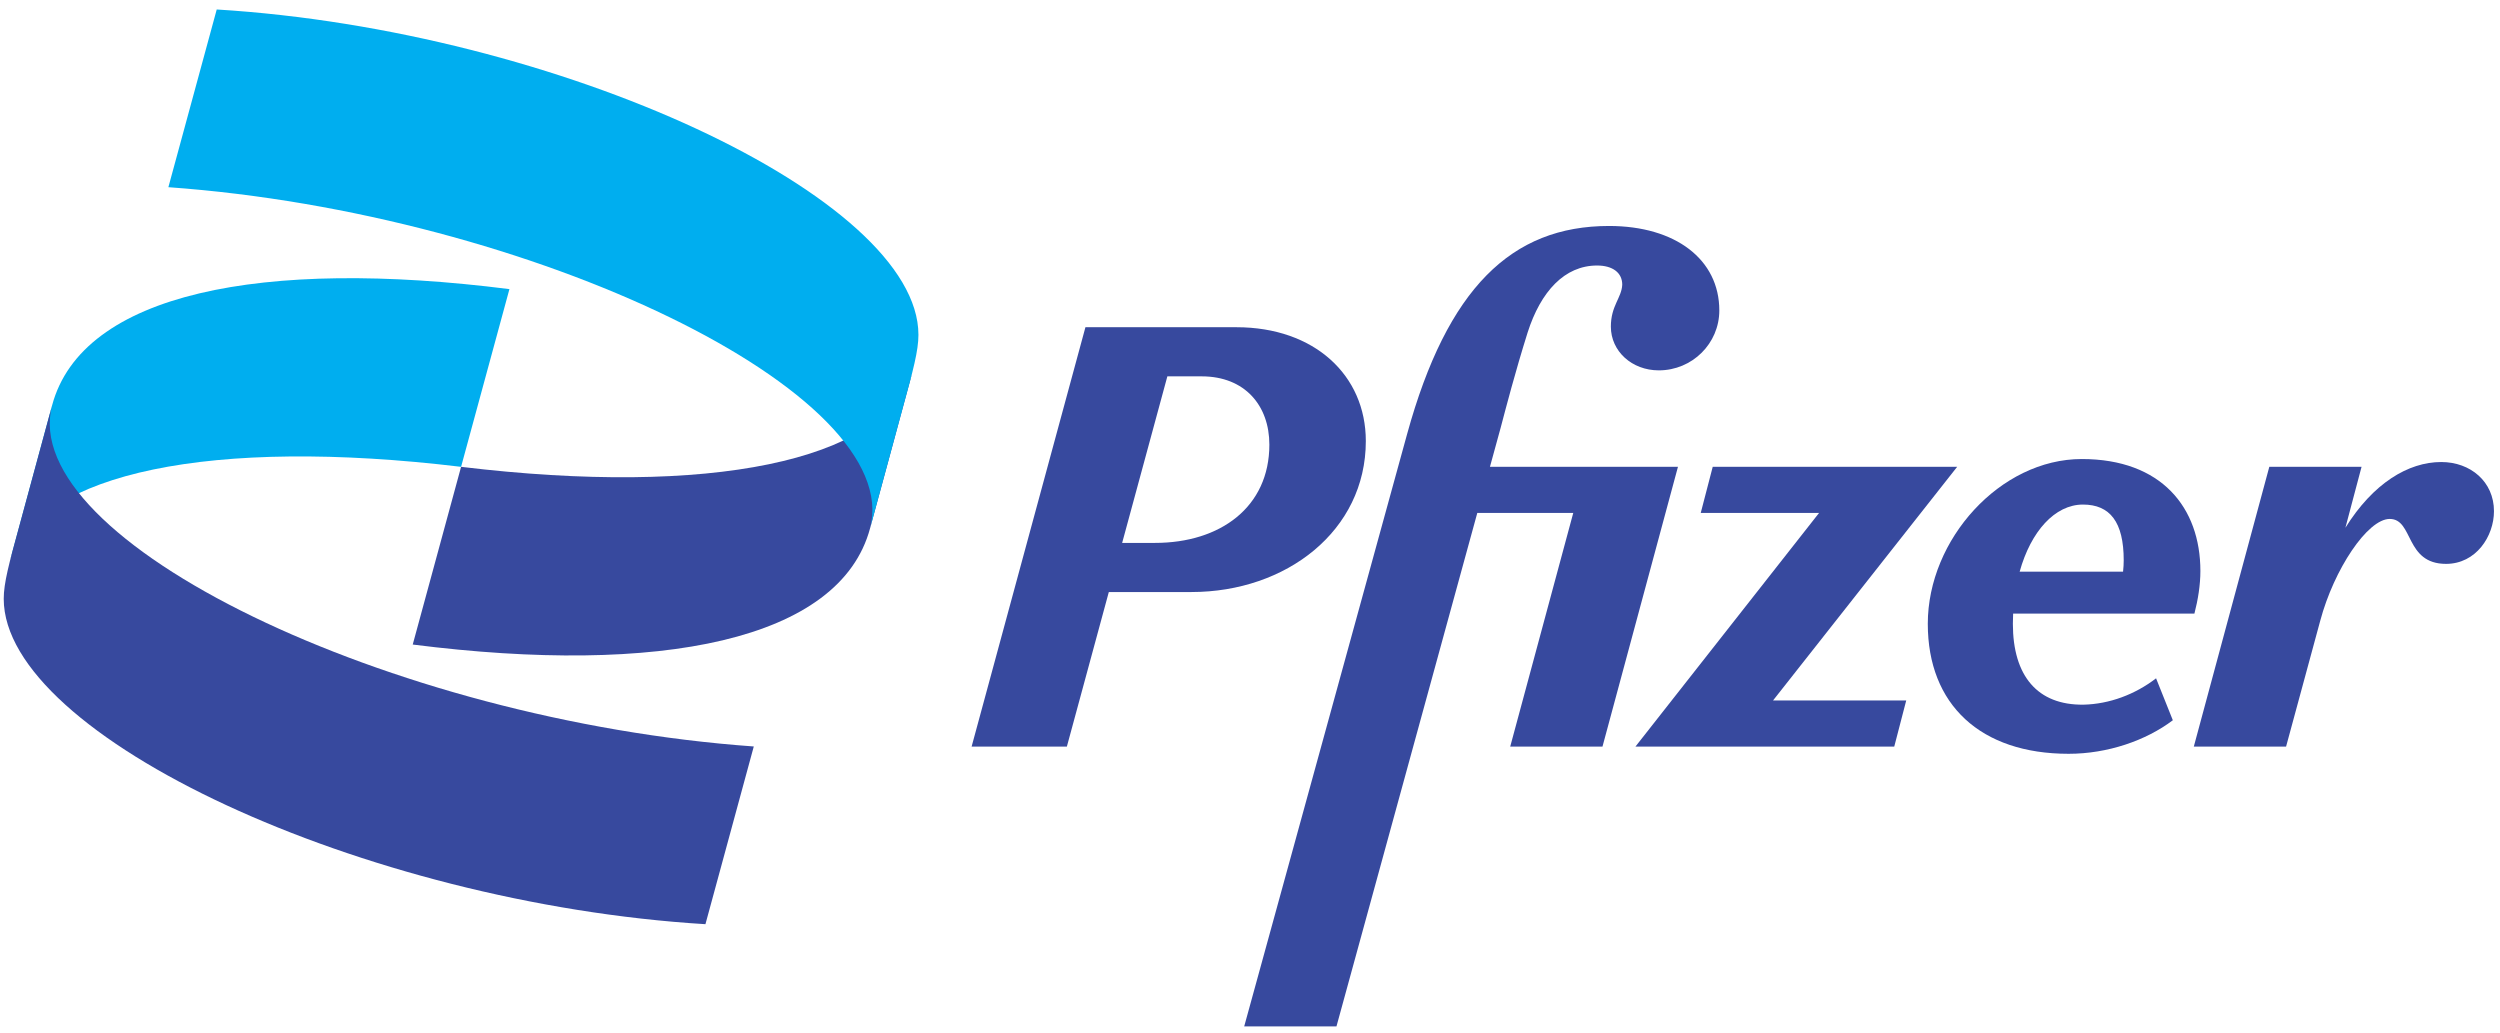
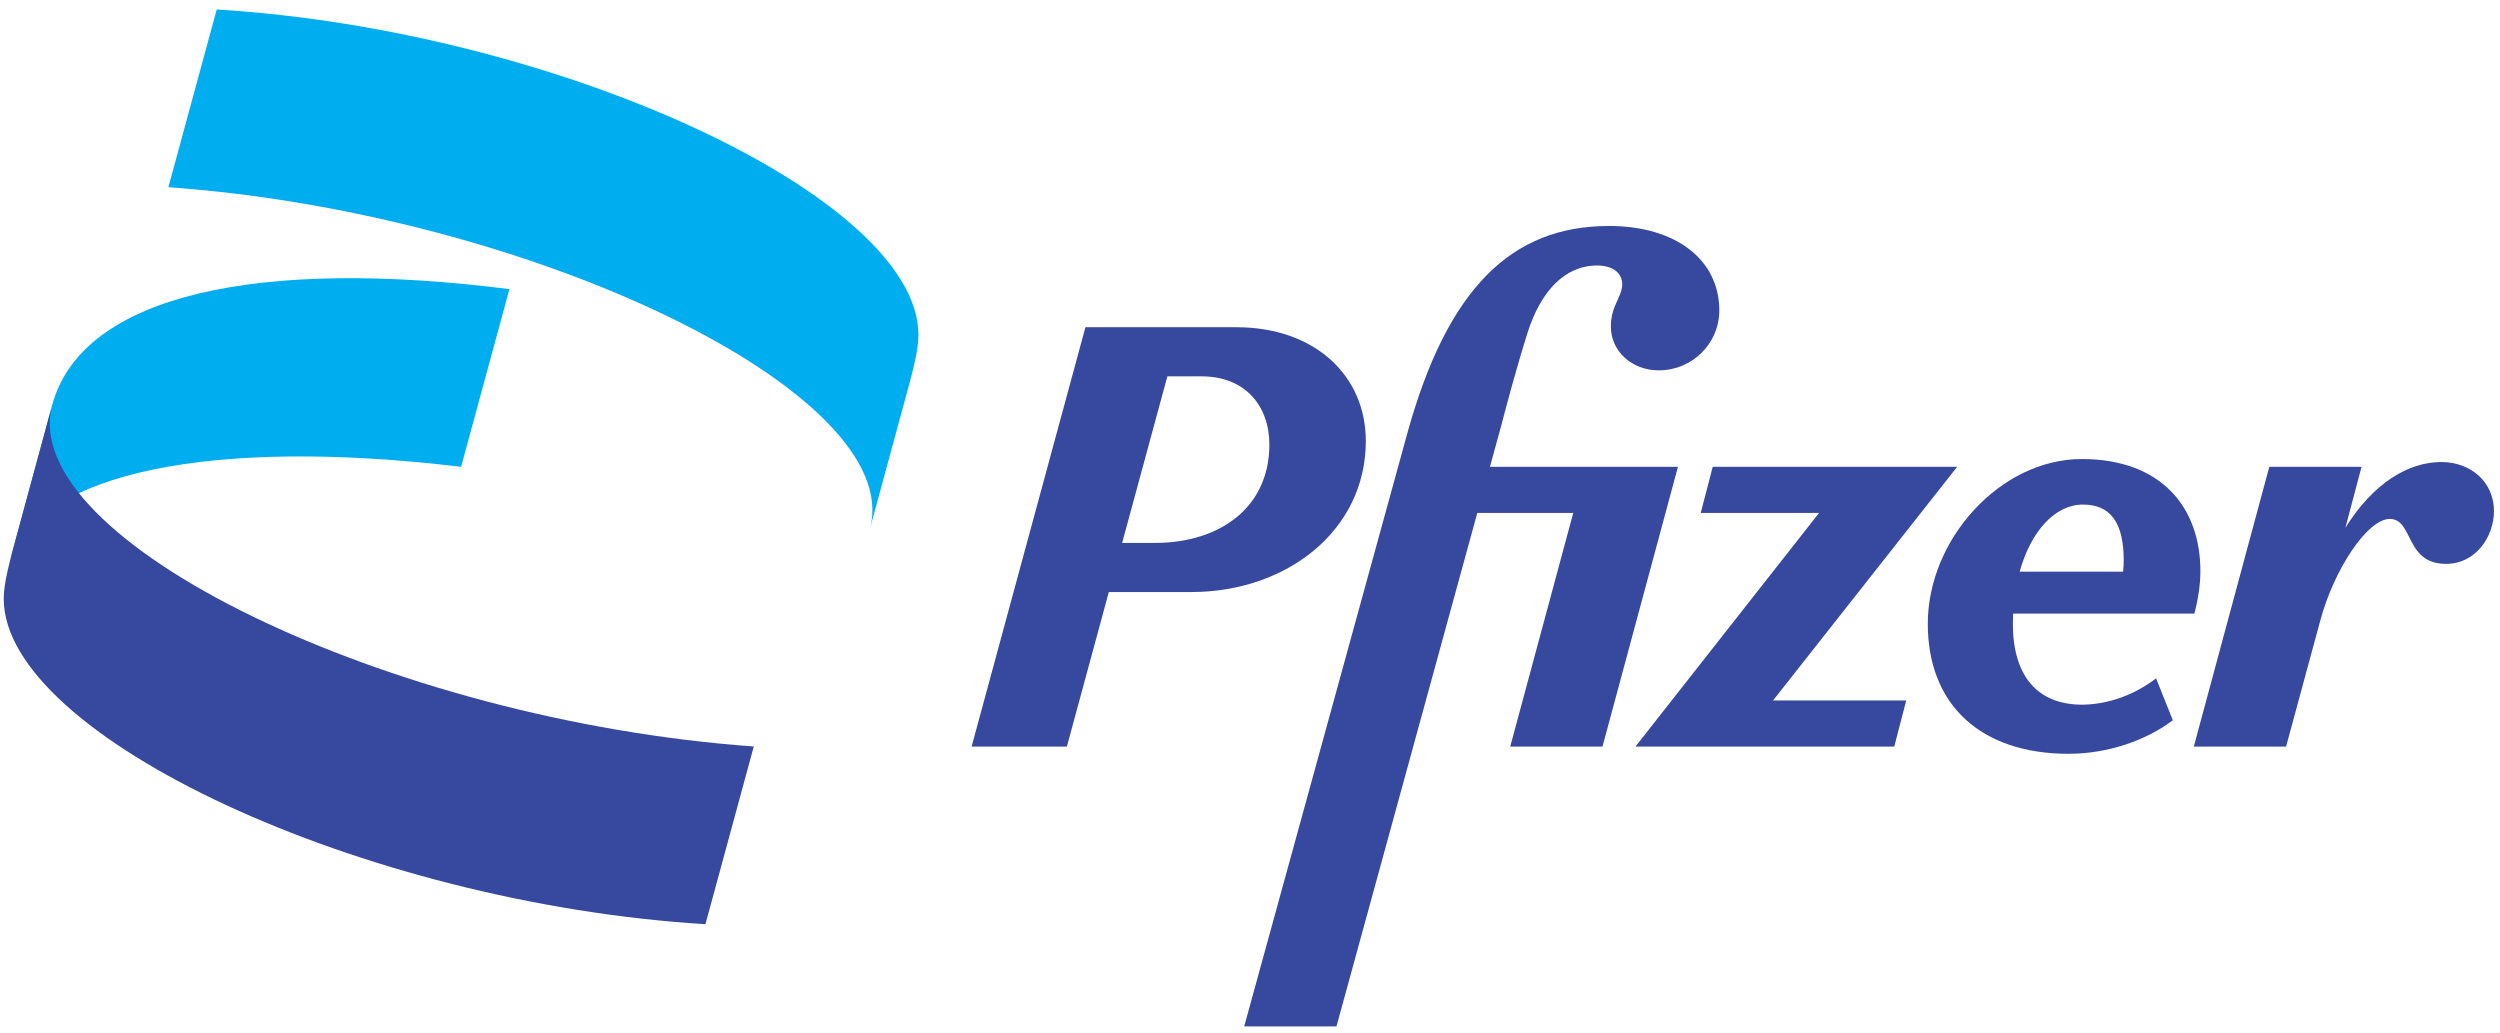
<svg xmlns="http://www.w3.org/2000/svg" width="100%" height="100%" viewBox="0 0 6275 2592" version="1.1" xml:space="preserve" style="fill-rule:evenodd;clip-rule:evenodd;stroke-linejoin:round;stroke-miterlimit:2;">
  <g transform="matrix(4.167,0,0,4.167,0,0)">
    <path d="M6.233,336.936C24.336,284.987 127.396,263.094 277.733,281.198L306.856,174.151C158.093,155.261 49.472,176.513 31.369,244.204L6.233,336.936Z" style="fill:rgb(0,174,239);fill-rule:nonzero;" />
-     <path d="M549.194,225.568C531.091,277.518 428.07,299.301 277.733,281.198L248.61,388.244C397.373,407.134 505.993,385.882 524.096,318.191L549.194,225.568Z" style="fill:rgb(55,73,158);fill-rule:nonzero;" />
    <path d="M101.422,112.757C321.024,128.5 545.348,237.12 524.096,318.191L543.774,245.778C550.071,222.952 553.219,211.146 553.219,201.7C553.219,119.054 336.766,18.306 130.545,5.712L101.422,112.757Z" style="fill:rgb(0,174,239);fill-rule:nonzero;" />
    <path d="M454.044,449.638C234.442,433.896 10.117,325.275 31.369,244.204L11.692,316.617C5.395,339.443 2.246,351.25 2.246,360.695C2.246,443.341 218.7,544.091 424.922,556.685L454.044,449.638Z" style="fill:rgb(55,73,158);fill-rule:nonzero;" />
    <path d="M1254.68,303.925C1270.92,303.925 1279.22,314.391 1279.22,337.487C1279.22,339.673 1279.09,341.953 1278.83,344.344L1216.54,344.344C1223.3,320.06 1237.77,303.925 1254.68,303.925ZM1255.04,424.459C1227.25,424.821 1212.46,407.137 1212.46,375.741C1212.46,373.667 1212.52,371.626 1212.61,369.605L1321.81,369.605C1323.97,361.305 1325.41,352.283 1325.41,343.983C1325.41,305.73 1301.96,276.498 1253.96,276.498C1204.88,276.498 1161.21,324.856 1161.21,375.741C1161.21,424.459 1192.97,454.052 1246.02,454.052C1269.48,454.052 1292.57,446.113 1308.81,433.843L1298.71,408.581C1286.08,418.325 1270.56,424.099 1255.04,424.459Z" style="fill:rgb(55,73,158);fill-rule:nonzero;" />
    <path d="M695.675,327.021L675.929,327.021L703.16,226.696L723.823,226.696C749.937,226.696 764.603,244.379 764.603,267.837C764.603,305.369 735.165,327.021 695.675,327.021ZM822.705,265.671C822.705,225.975 791.67,197.104 744.755,197.104L653.812,197.104L585.245,449.722L642.625,449.722L667.897,356.614L717.689,356.614C774.708,356.614 822.705,319.804 822.705,265.671Z" style="fill:rgb(55,73,158);fill-rule:nonzero;" />
    <path d="M897.47,281.189L903.904,257.732C907.152,245.462 912.565,224.531 920.144,200.352C928.083,175.451 942.518,159.933 962.006,159.933C971.389,159.933 977.163,164.264 977.163,171.481C976.802,179.42 970.306,184.112 970.306,196.743C970.306,211.539 982.937,223.087 999.177,223.087C1019.39,223.087 1035.63,206.848 1035.63,186.999C1035.63,156.324 1009.28,136.115 969.223,136.115C910.4,136.115 871.785,173.646 847.606,261.341L749.446,618.254L805.022,618.254L889.849,308.977L947.652,308.977L909.678,449.722L965.254,449.722L1010.72,281.189L897.47,281.189Z" style="fill:rgb(55,73,158);fill-rule:nonzero;" />
    <path d="M1178.9,281.189L1031.66,281.189L1024.44,308.977L1095.71,308.977L985.102,449.722L1141,449.722L1148.22,421.934L1067.99,421.934L1178.9,281.189Z" style="fill:rgb(55,73,158);fill-rule:nonzero;" />
    <path d="M1470.49,278.302C1450.57,278.302 1429.36,291.171 1412.75,317.912L1422.49,281.189L1366.92,281.189L1321.44,449.722L1377.02,449.722L1397.59,373.936C1405.89,342.9 1426.1,312.586 1439.45,312.586C1453.89,312.586 1448.48,339.652 1473.38,339.652C1491.42,339.652 1502.25,323.052 1502.25,307.895C1502.25,290.211 1488.17,278.302 1470.49,278.302Z" style="fill:rgb(55,73,158);fill-rule:nonzero;" />
  </g>
</svg>